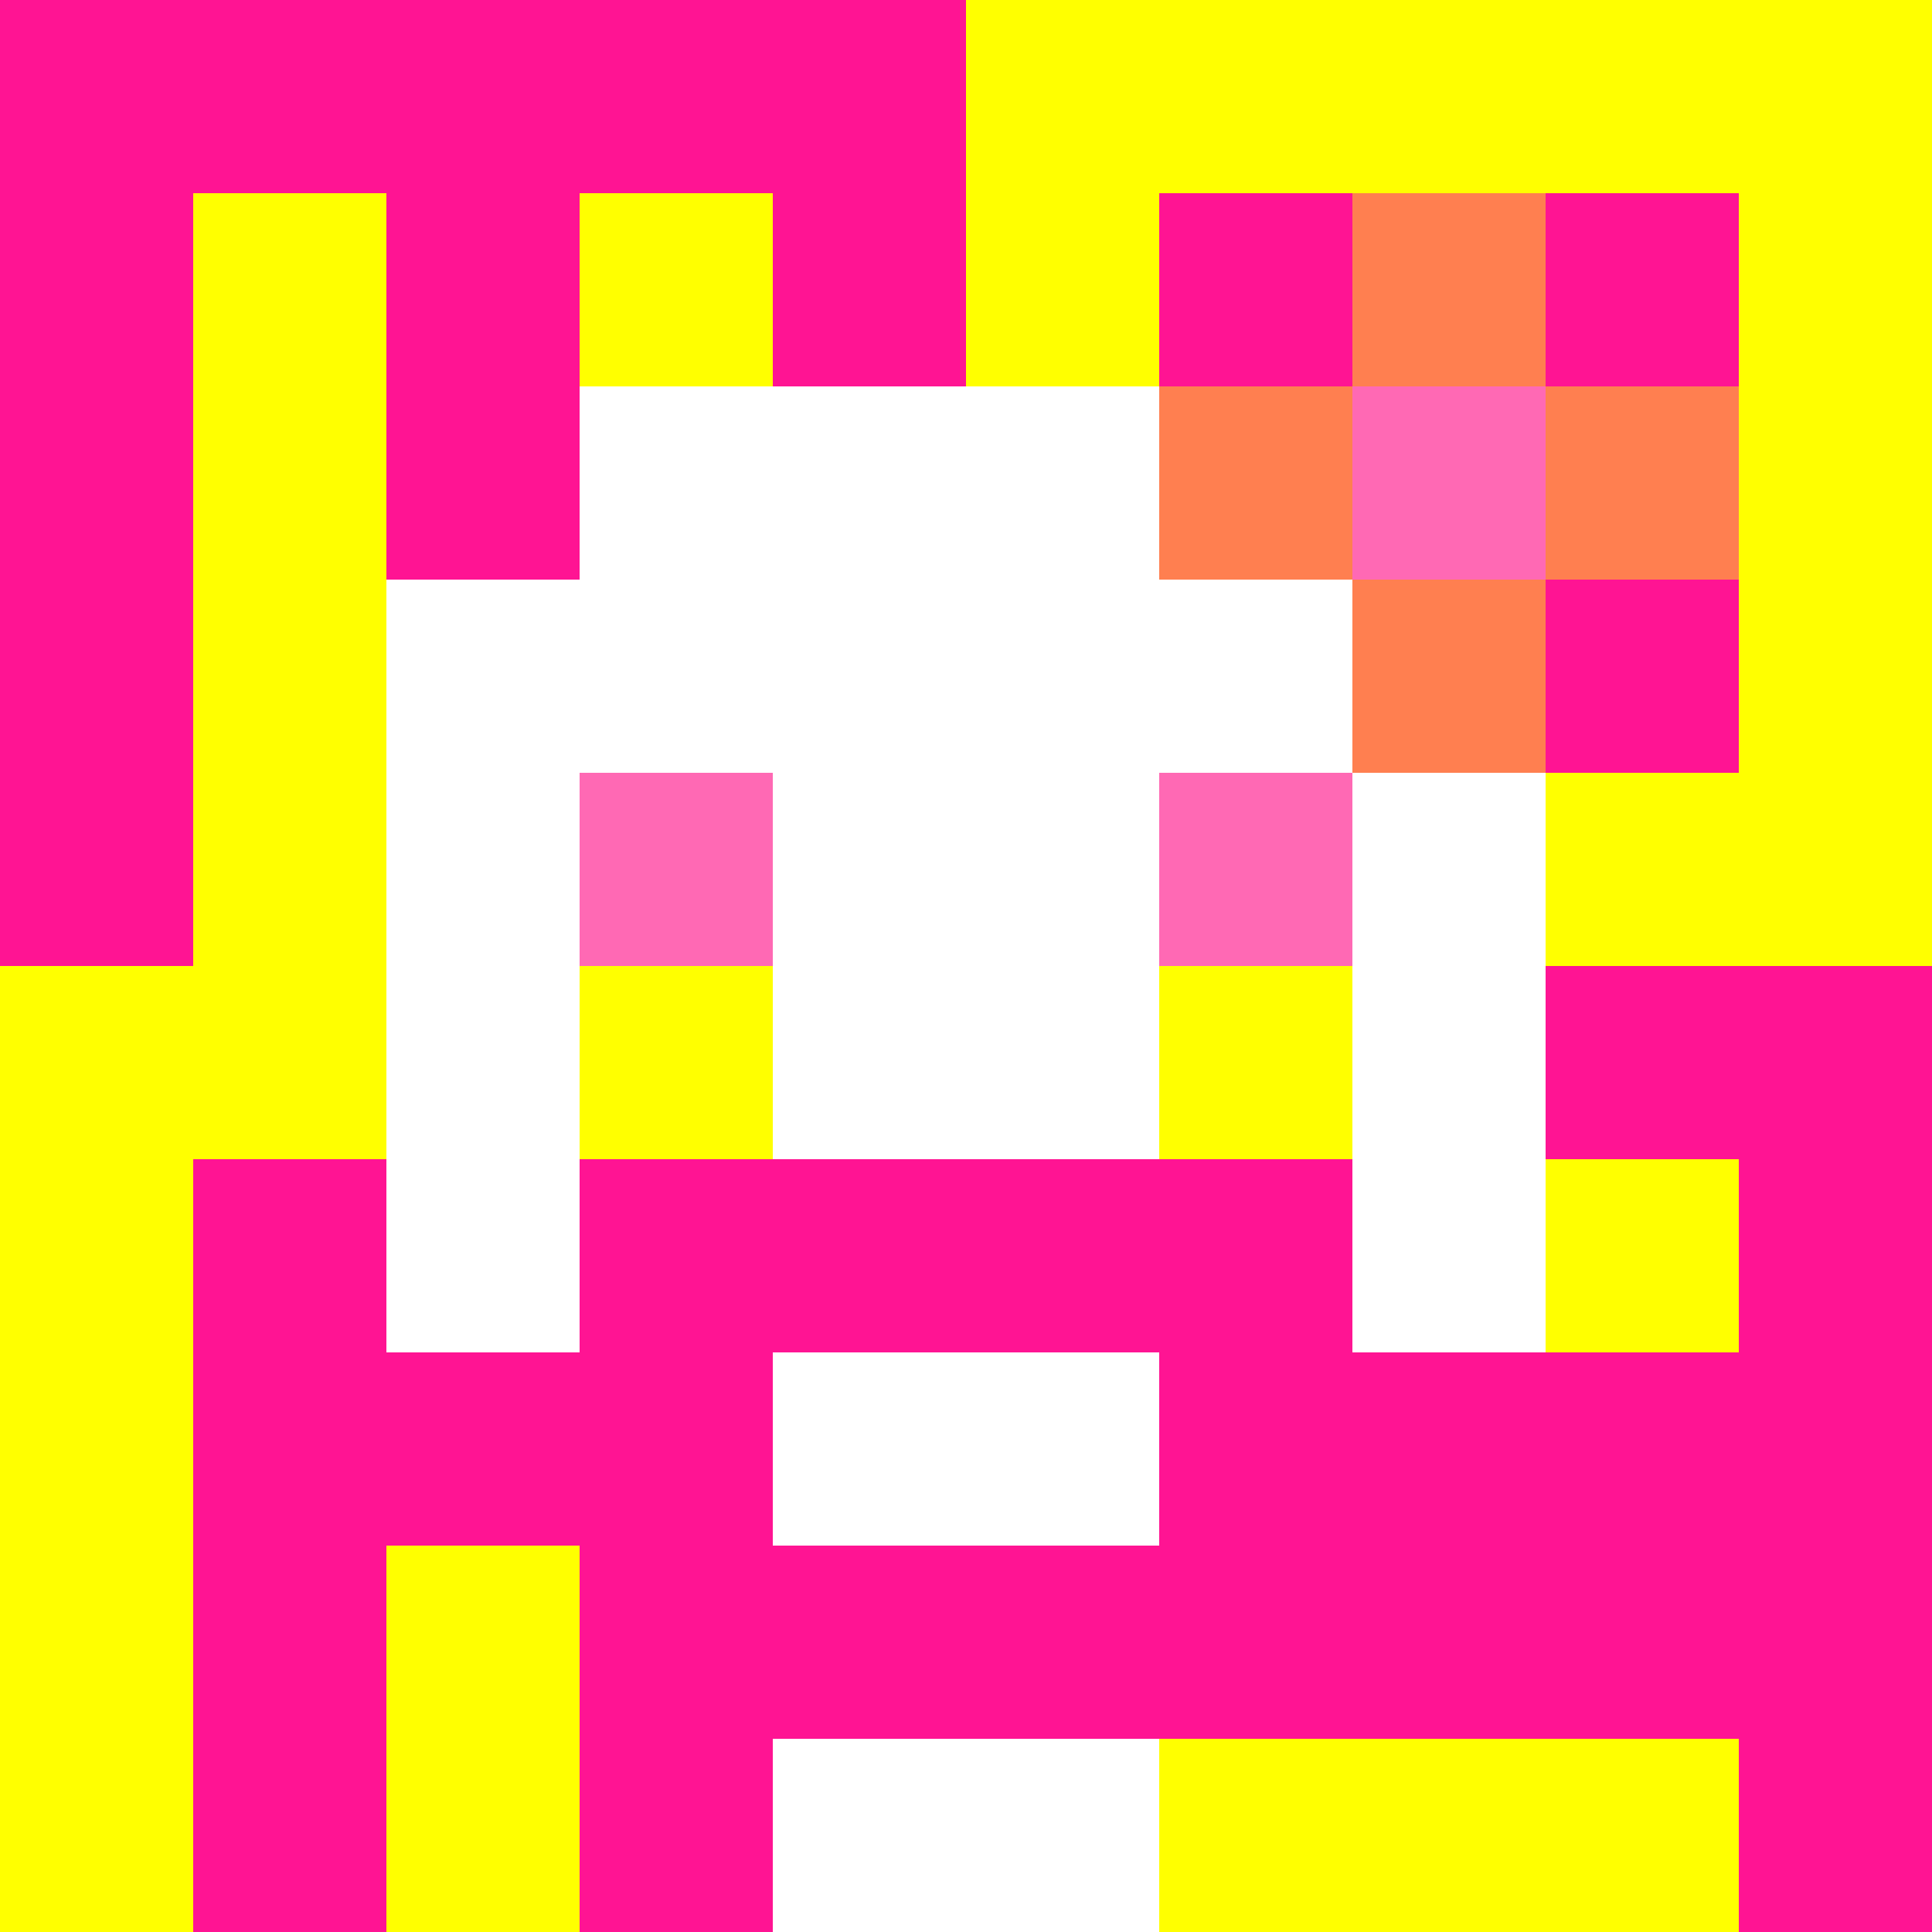
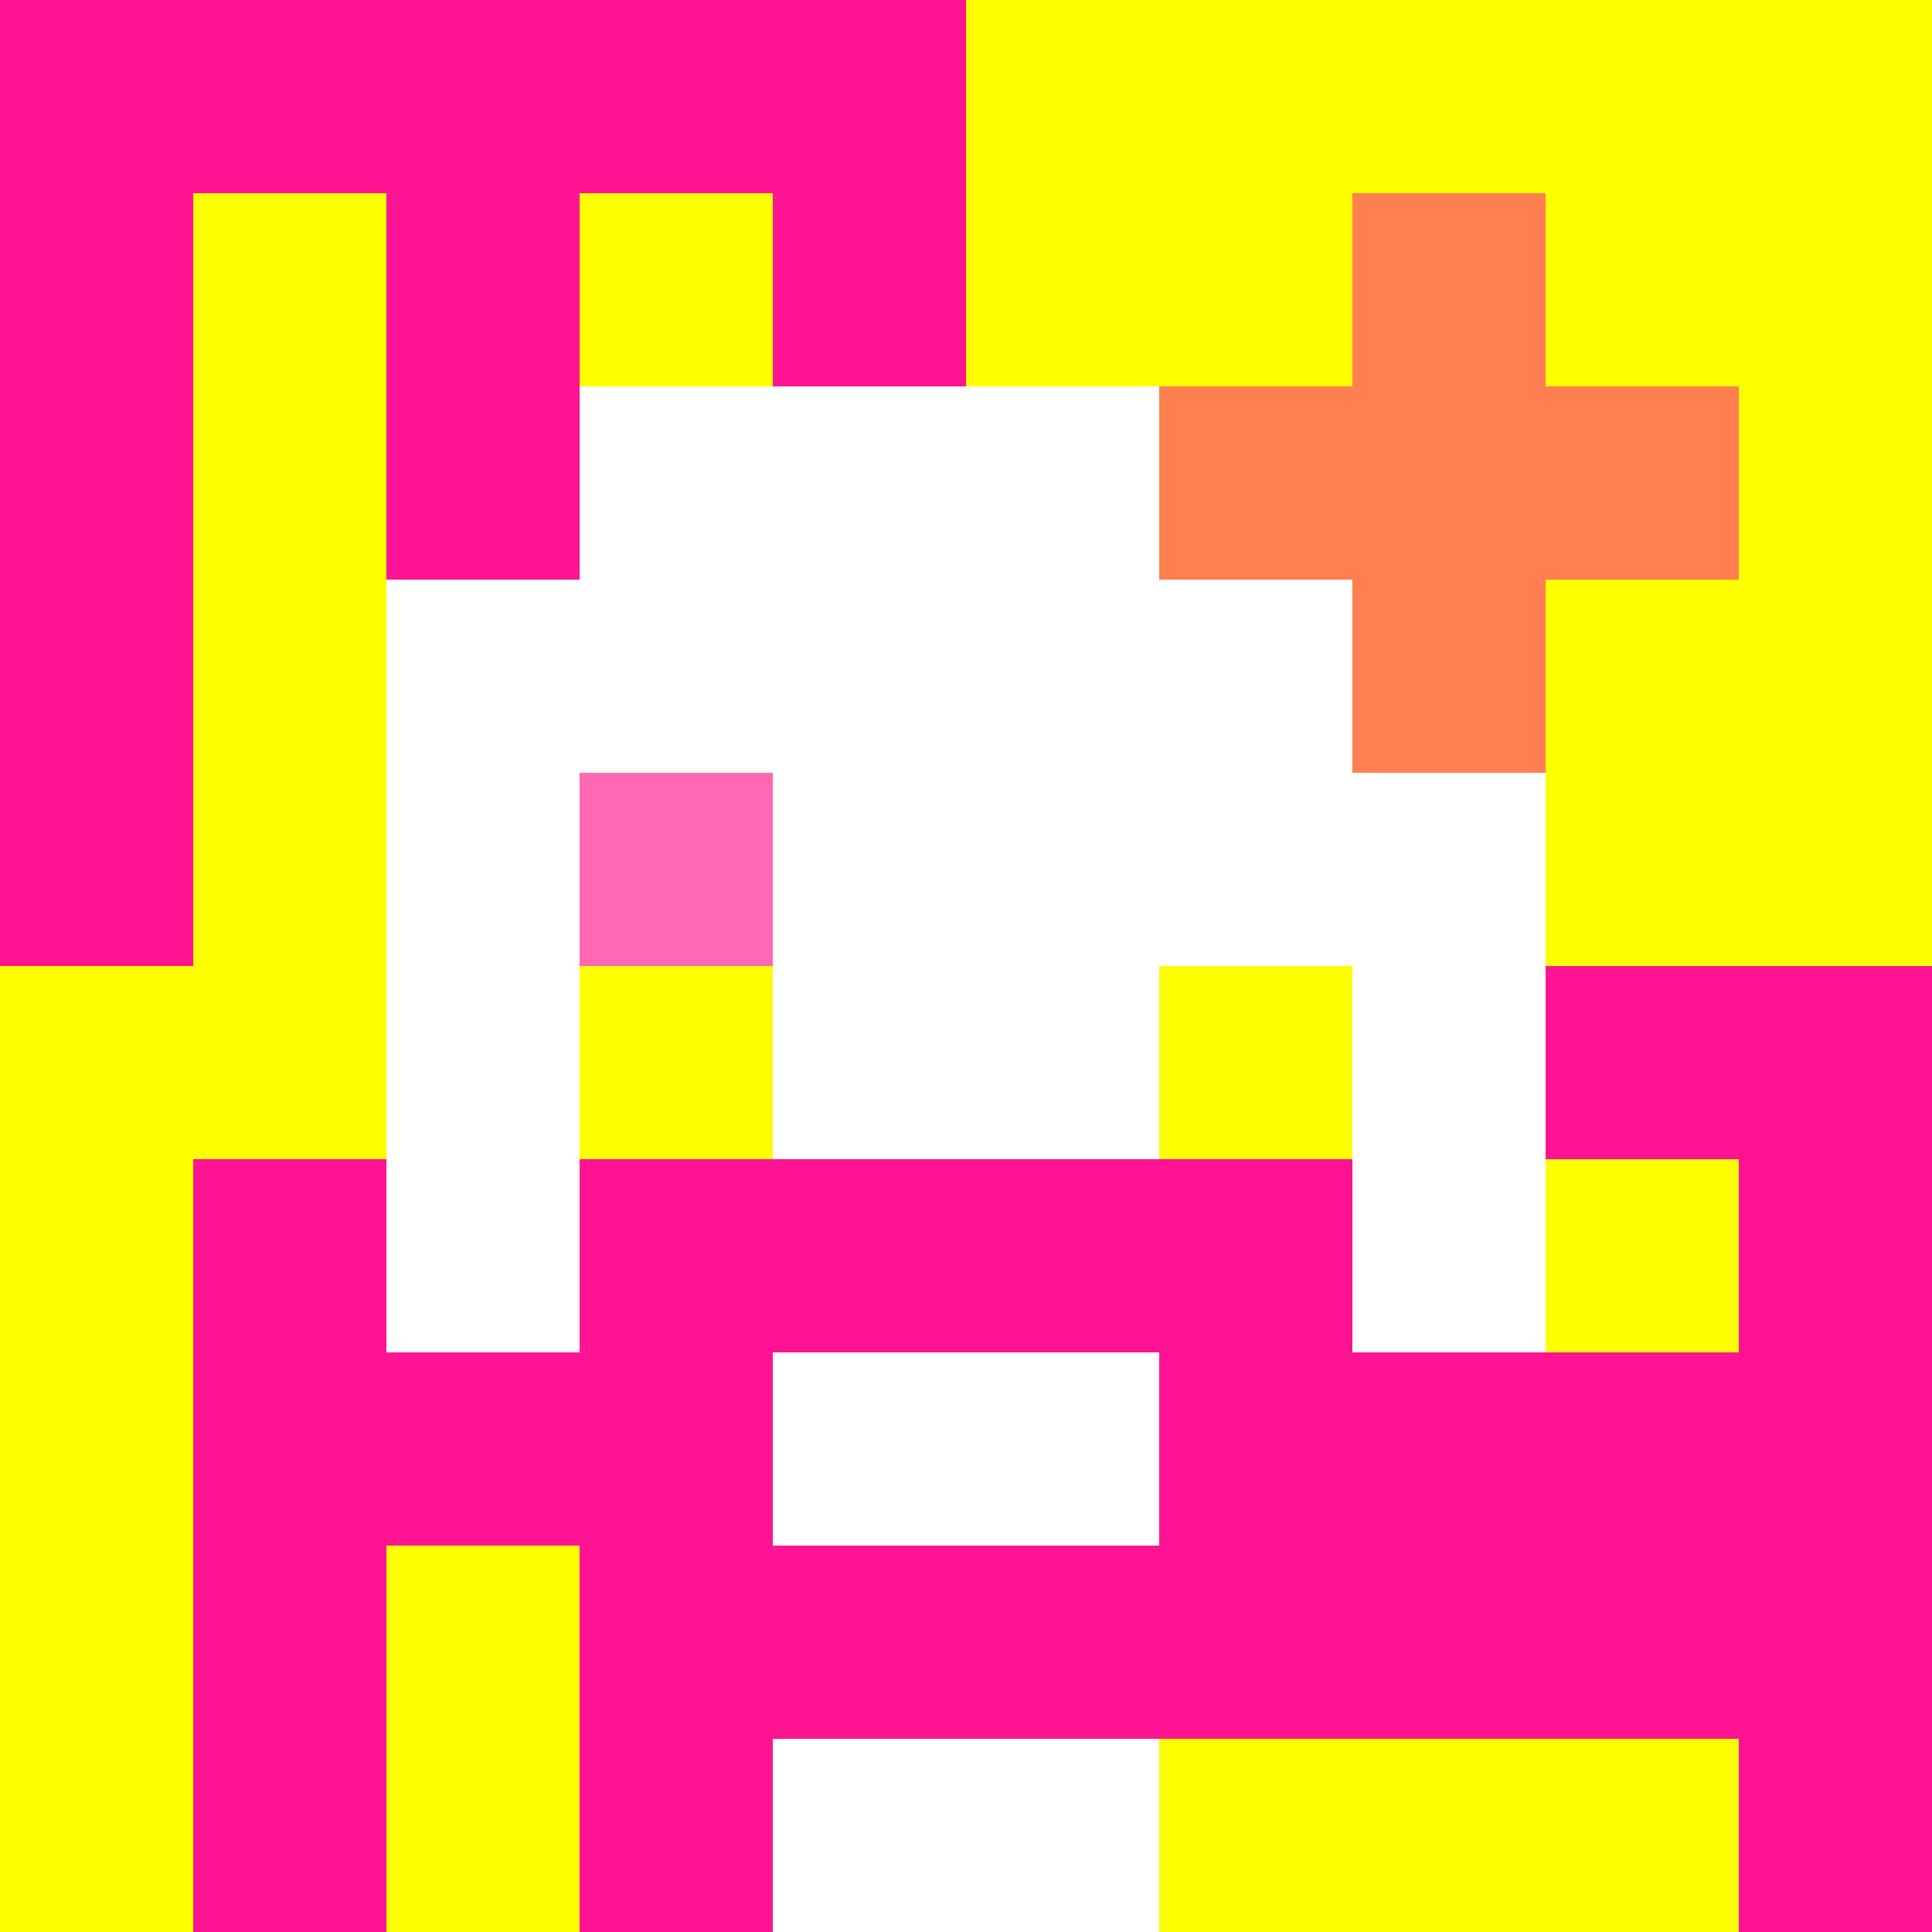
<svg xmlns="http://www.w3.org/2000/svg" version="1.1" width="600" height="600" viewBox="0 0 966 966">
  <title>'goose-pfp-flower' by Dmitri Cherniak</title>
  <desc>The Goose Is Loose</desc>
-   <rect width="100%" height="100%" fill="#7272cc" />
  <g>
    <g id="0-0">
      <rect x="0" y="0" height="966" width="966" fill="#FFFF00" />
      <g>
        <rect id="0-0-0-0-5-1" x="0" y="0" width="483" height="96.6" fill="#FF1493" />
        <rect id="0-0-0-0-1-5" x="0" y="0" width="96.6" height="483" fill="#FF1493" />
        <rect id="0-0-2-0-1-5" x="193.2" y="0" width="96.6" height="483" fill="#FF1493" />
        <rect id="0-0-4-0-1-5" x="386.4" y="0" width="96.6" height="483" fill="#FF1493" />
-         <rect id="0-0-6-1-3-3" x="579.6" y="96.6" width="289.8" height="289.8" fill="#FF1493" />
        <rect id="0-0-1-6-1-4" x="96.6" y="579.6" width="96.6" height="386.4" fill="#FF1493" />
        <rect id="0-0-3-6-1-4" x="289.8" y="579.6" width="96.6" height="386.4" fill="#FF1493" />
        <rect id="0-0-5-5-5-1" x="483" y="483" width="483" height="96.6" fill="#FF1493" />
        <rect id="0-0-5-8-5-1" x="483" y="772.8" width="483" height="96.6" fill="#FF1493" />
        <rect id="0-0-5-5-1-5" x="483" y="483" width="96.6" height="483" fill="#FF1493" />
        <rect id="0-0-9-5-1-5" x="869.4" y="483" width="96.6" height="483" fill="#FF1493" />
      </g>
      <g>
        <rect id="0-0-3-2-4-7" x="289.8" y="193.2" width="386.4" height="676.2" fill="#FFFFFF" />
        <rect id="0-0-2-3-6-5" x="193.2" y="289.8" width="579.6" height="483" fill="#FFFFFF" />
        <rect id="0-0-4-8-2-2" x="386.4" y="772.8" width="193.2" height="193.2" fill="#FFFFFF" />
        <rect id="0-0-1-7-8-1" x="96.6" y="676.2" width="772.8" height="96.6" fill="#FF1493" />
        <rect id="0-0-3-6-4-3" x="289.8" y="579.6" width="386.4" height="289.8" fill="#FF1493" />
        <rect id="0-0-4-7-2-1" x="386.4" y="676.2" width="193.2" height="96.6" fill="#FFFFFF" />
        <rect id="0-0-3-4-1-1" x="289.8" y="386.4" width="96.6" height="96.6" fill="#FF69B4" />
-         <rect id="0-0-6-4-1-1" x="579.6" y="386.4" width="96.6" height="96.6" fill="#FF69B4" />
        <rect id="0-0-3-5-1-1" x="289.8" y="483" width="96.6" height="96.6" fill="#FFFF00" />
        <rect id="0-0-6-5-1-1" x="579.6" y="483" width="96.6" height="96.6" fill="#FFFF00" />
        <rect id="0-0-6-2-3-1" x="579.6" y="193.2" width="289.8" height="96.6" fill="#FF7F50" />
        <rect id="0-0-7-1-1-3" x="676.2" y="96.6" width="96.6" height="289.8" fill="#FF7F50" />
-         <rect id="0-0-7-2-1-1" x="676.2" y="193.2" width="96.6" height="96.6" fill="#FF69B4" />
      </g>
    </g>
  </g>
</svg>